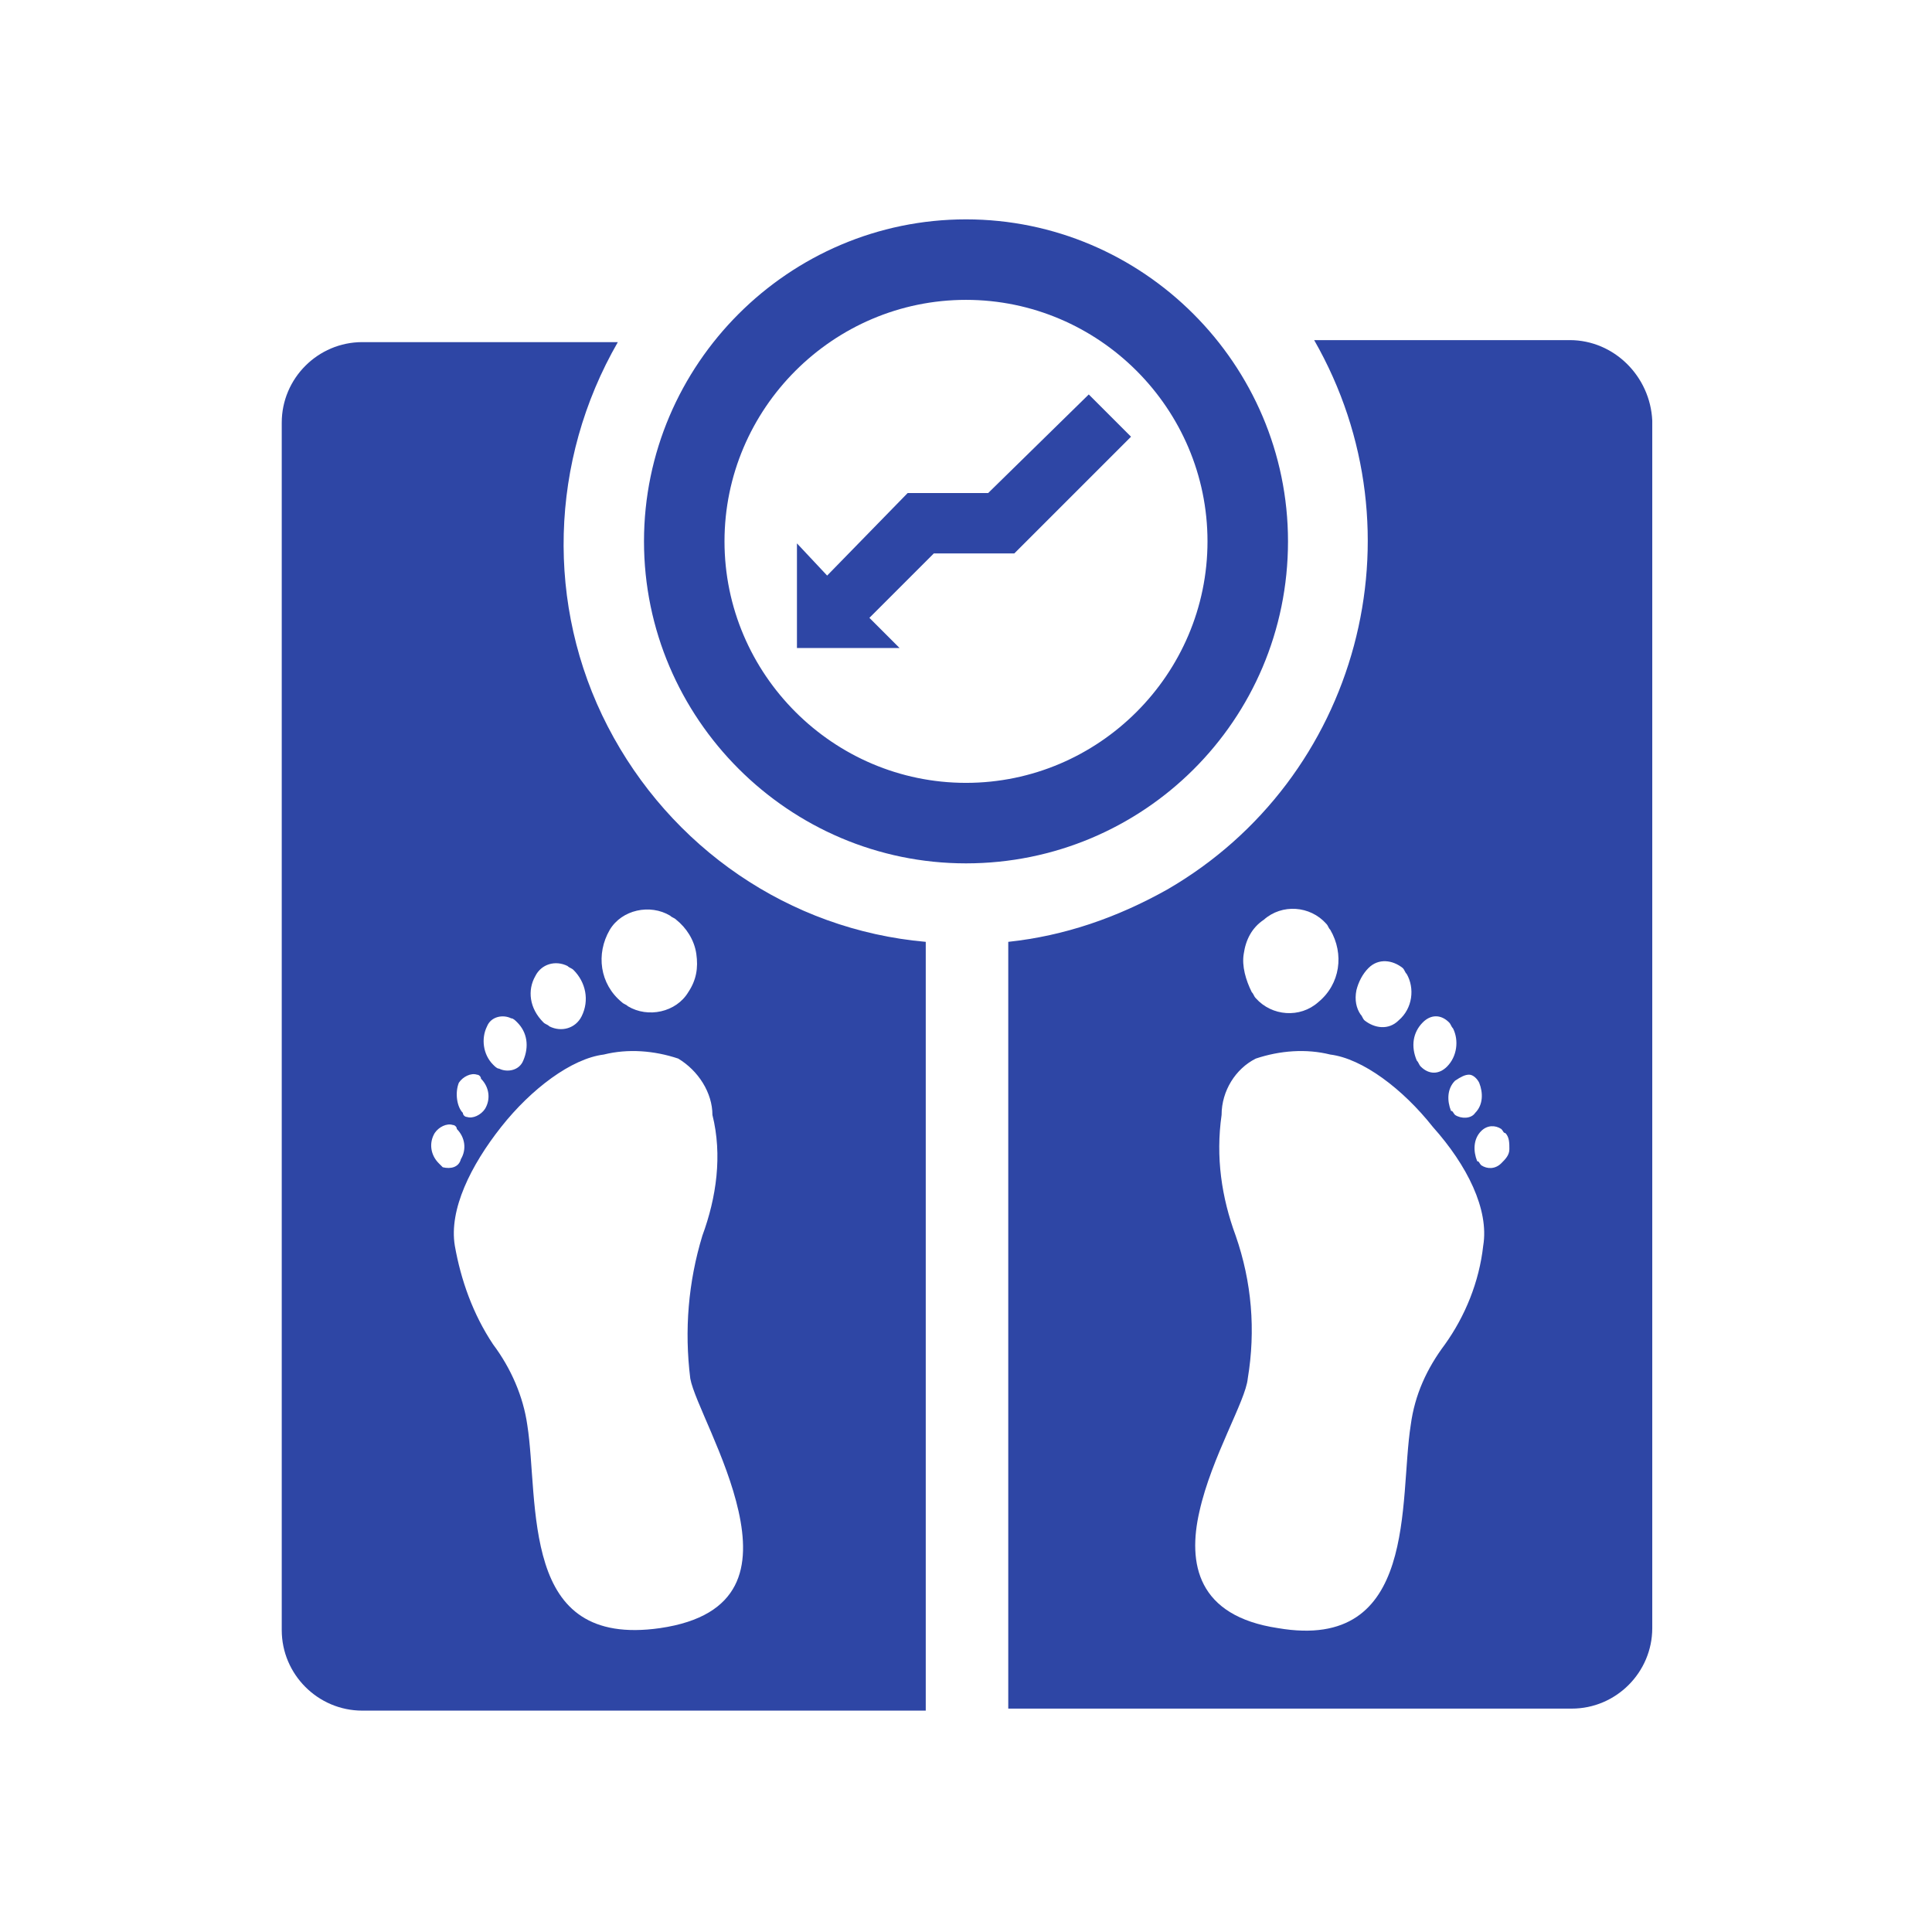
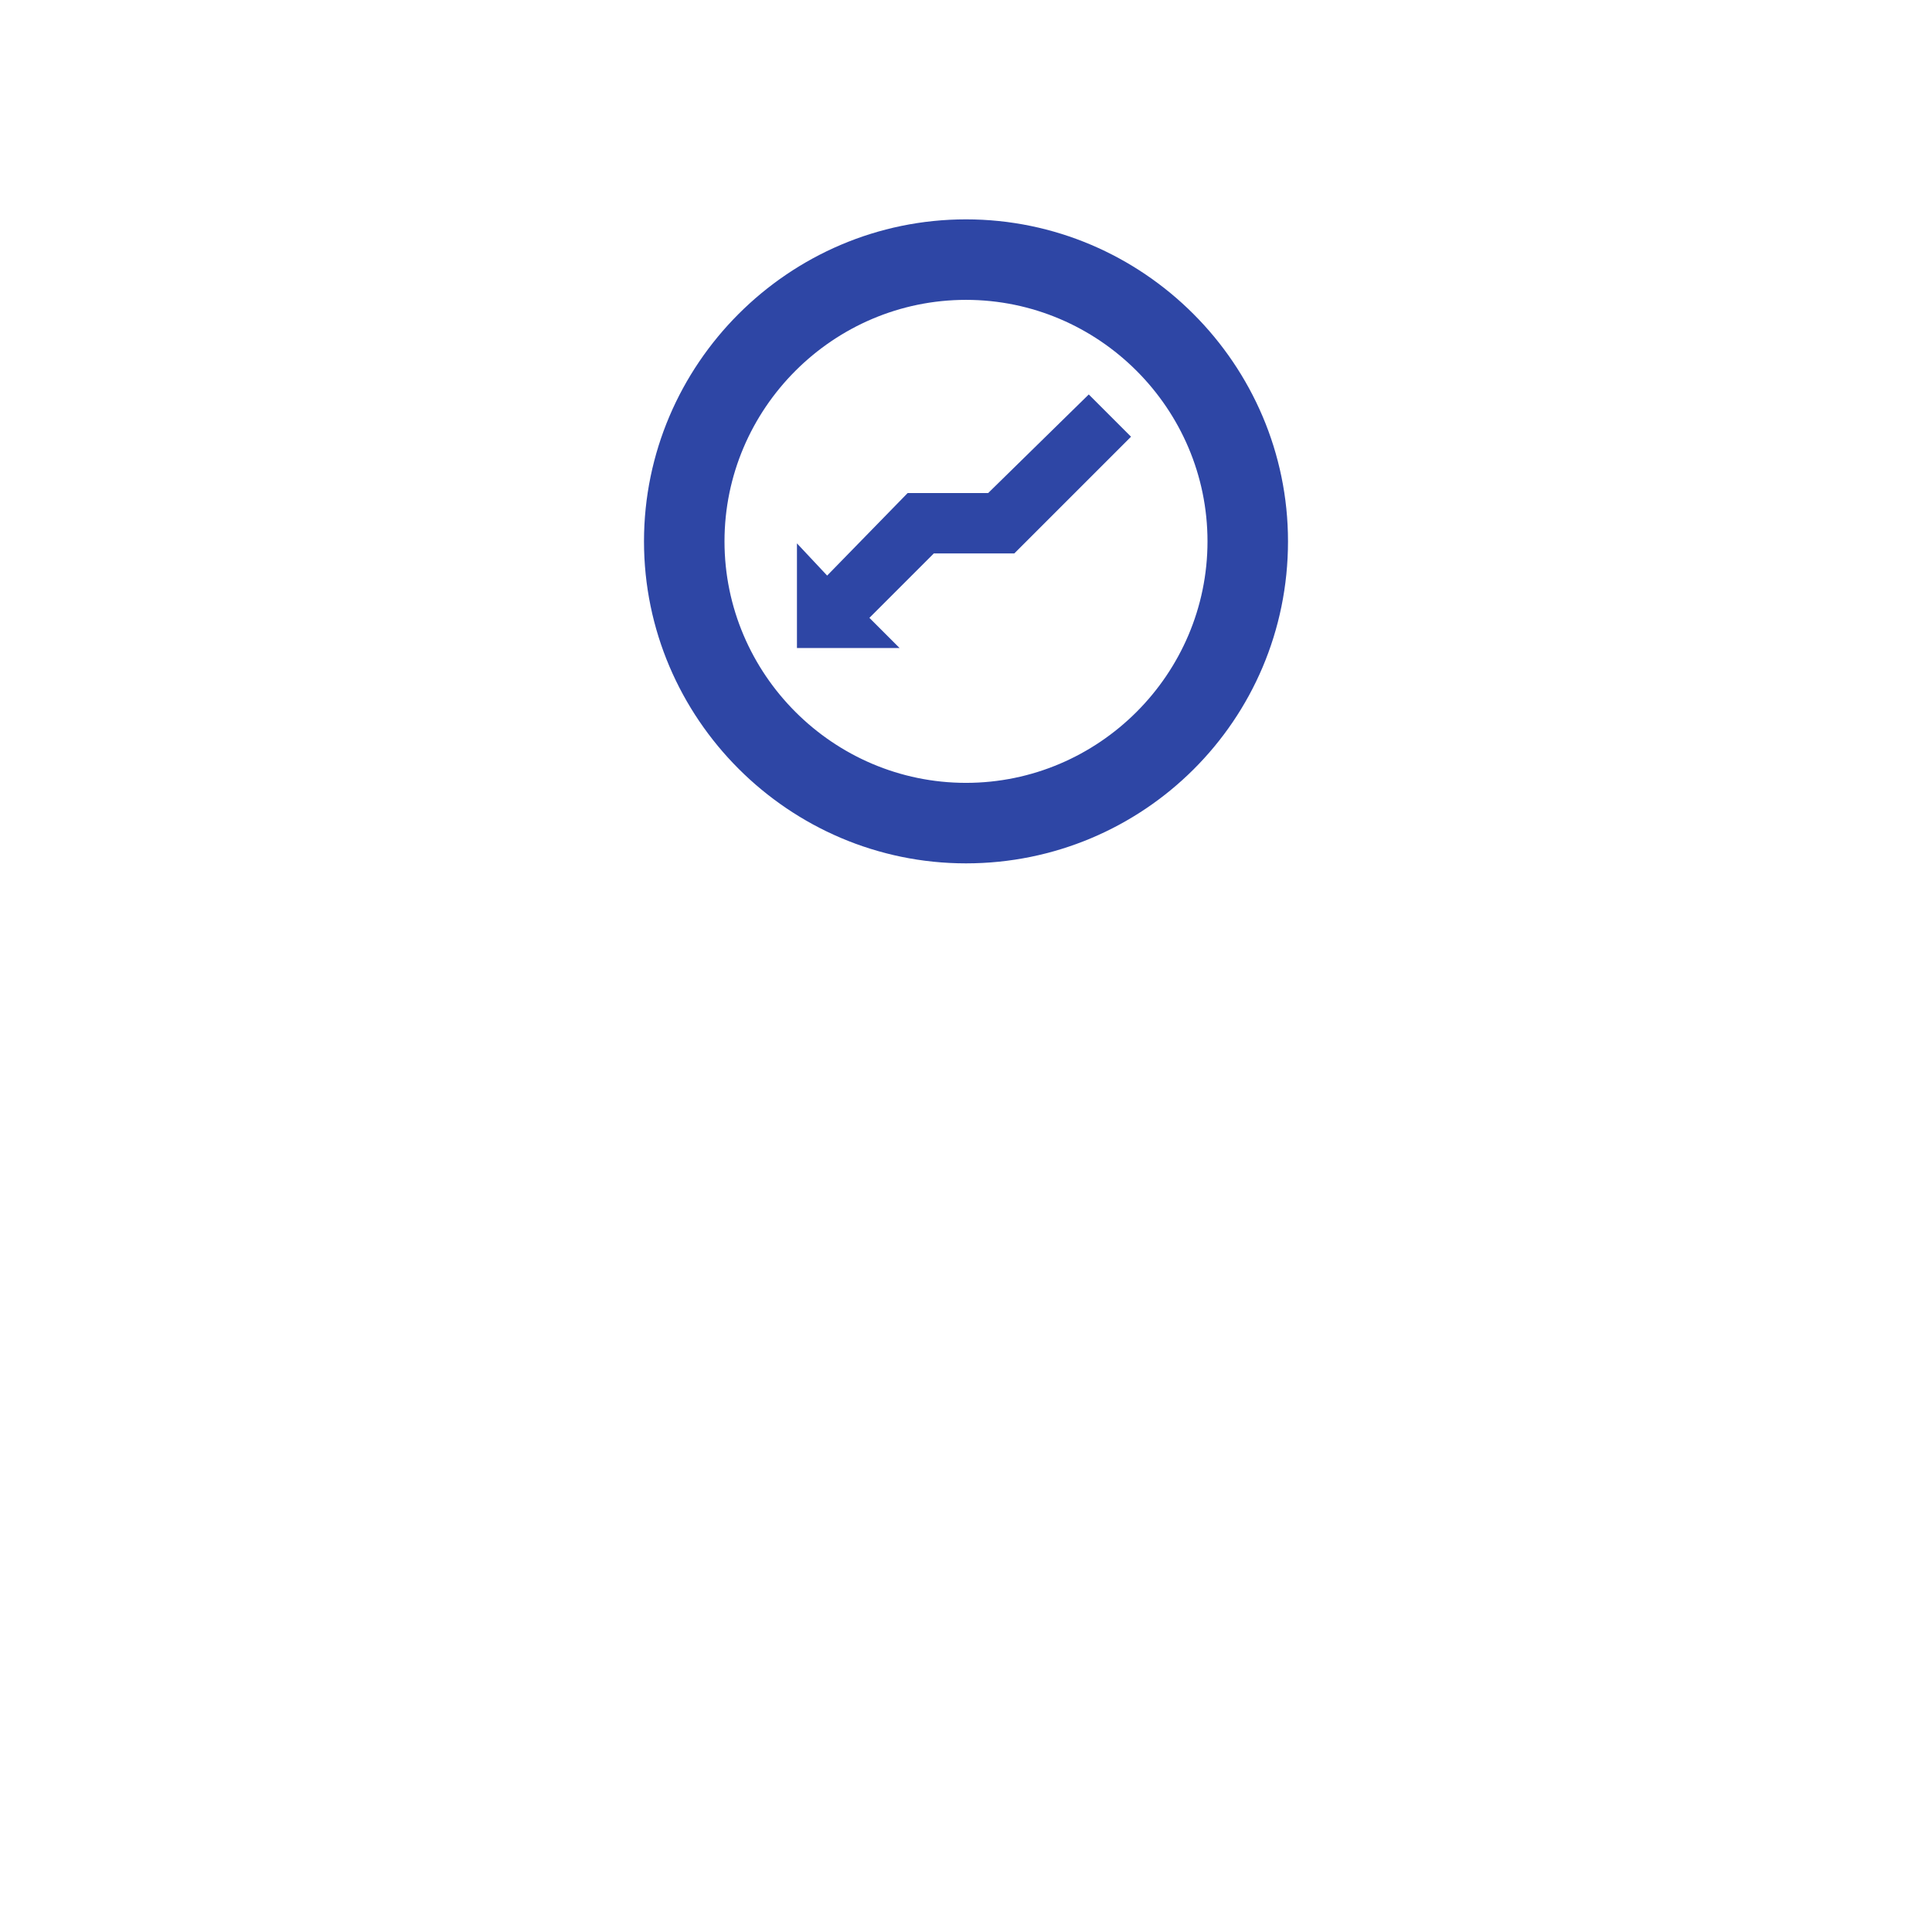
<svg xmlns="http://www.w3.org/2000/svg" width="96" height="96" xml:space="preserve" overflow="hidden">
  <g transform="translate(-544 -135)">
-     <path d="M608 161.9C608 153.1 600.8 145.9 592 145.9 583.2 145.9 576 153.1 576 161.9 576 170.7 583.2 177.9 592 177.9 600.8 177.9 608 170.8 608 161.9ZM592 173.9C585.4 173.9 580 168.5 580 161.9 580 155.3 585.4 149.9 592 149.9 598.6 149.9 604 155.3 604 161.9 604 168.5 598.6 173.9 592 173.9Z" fill="#2E46A5" />
+     <path d="M608 161.9C608 153.1 600.8 145.9 592 145.9 583.2 145.9 576 153.1 576 161.9 576 170.7 583.2 177.9 592 177.9 600.8 177.9 608 170.8 608 161.9M592 173.9C585.4 173.9 580 168.5 580 161.9 580 155.3 585.4 149.9 592 149.9 598.6 149.9 604 155.3 604 161.9 604 168.5 598.6 173.9 592 173.9Z" fill="#2E46A5" />
    <path d="M585.1 163.6 583.6 162 583.6 167.2 588.7 167.2 587.2 165.7 590.4 162.5 594.4 162.5 600.2 156.7 598.1 154.6 593.1 159.5 589.1 159.5Z" fill="#2E46A5" />
-     <path d="M590 181.8C583.2 181.2 577.3 177.1 574.2 171.1 571.1 165.1 571.3 157.9 574.7 152L562 152C559.8 152 558 153.8 558 156L558 216C558 218.2 559.8 220 562 220L562 220 590 220 590 182.4 590 181.8ZM570.6 183.5C570.9 182.9 571.6 182.7 572.2 183 572.3 183.1 572.4 183.1 572.5 183.2 573.1 183.8 573.3 184.7 572.9 185.5 572.6 186.1 571.9 186.3 571.3 186 571.2 185.9 571.1 185.9 571 185.8 570.3 185.1 570.2 184.2 570.6 183.5ZM568.2 186C568.4 185.5 569 185.4 569.4 185.6 569.5 185.6 569.6 185.7 569.7 185.8 570.2 186.3 570.3 187 570 187.7 569.8 188.2 569.2 188.3 568.8 188.1 568.7 188.1 568.6 188 568.5 187.9 568 187.4 567.9 186.6 568.2 186ZM566.8 188.8C567 188.5 567.4 188.3 567.7 188.4 567.8 188.4 567.9 188.5 567.9 188.6 568.3 189 568.4 189.6 568.1 190.1 567.9 190.4 567.5 190.6 567.2 190.5 567.1 190.5 567 190.4 567 190.3 566.7 190 566.6 189.3 566.8 188.8ZM565.8 192.8C565.4 192.4 565.3 191.8 565.6 191.3 565.8 191 566.2 190.8 566.5 190.9 566.6 190.9 566.7 191 566.7 191.1 567.1 191.5 567.2 192.1 566.9 192.6 566.8 193 566.4 193.1 566 193 565.9 192.9 565.9 192.9 565.8 192.8ZM578.9 196.4C578.2 198.7 578 201.1 578.3 203.5 578.5 204.6 580.1 207.4 580.7 210.1 581.3 212.8 580.9 215.3 576.8 215.9 573.3 216.4 571.8 214.9 571.1 212.7 570.4 210.5 570.5 207.7 570.2 205.8 570 204.4 569.4 203 568.5 201.8 567.5 200.3 566.9 198.6 566.6 196.9 566.3 195.1 567.4 192.9 568.9 191 570.4 189.1 572.4 187.6 574 187.4 575.2 187.1 576.5 187.2 577.7 187.6 578.7 188.2 579.4 189.3 579.4 190.4 579.9 192.4 579.6 194.5 578.9 196.4L578.9 196.4ZM578.6 182.4C578.7 183.1 578.6 183.7 578.2 184.3 577.6 185.3 576.2 185.6 575.2 185 575.1 184.9 575 184.9 574.9 184.8 573.8 183.9 573.6 182.4 574.3 181.2 574.9 180.2 576.3 179.9 577.3 180.5 577.4 180.6 577.5 180.6 577.6 180.7 578.1 181.1 578.5 181.7 578.6 182.4L578.6 182.4Z" fill="#2E46A5" />
-     <path d="M594.1 182.4 594.1 219.9 622.1 219.9C624.3 219.9 626.1 218.1 626.1 215.9L626.1 215.9 626.1 155.9C626 153.7 624.2 151.9 622 151.9L609.3 151.9C614.8 161.5 611.5 173.7 602 179.2 599.5 180.6 596.9 181.5 594.1 181.8L594.1 182.4ZM617 188.4C617.2 188.4 617.4 188.6 617.5 188.8 617.7 189.3 617.7 189.9 617.3 190.3 617.1 190.6 616.6 190.6 616.3 190.4 616.2 190.3 616.2 190.2 616.1 190.2 615.9 189.7 615.9 189.1 616.3 188.7 616.6 188.5 616.8 188.4 617 188.4ZM614.7 185.8C615.1 185.4 615.6 185.4 616 185.8 616.1 185.9 616.1 186 616.2 186.1 616.5 186.7 616.4 187.5 615.9 188 615.5 188.4 615 188.4 614.6 188 614.5 187.9 614.5 187.8 614.4 187.7 614.1 187 614.2 186.3 614.7 185.8ZM611.4 184.2C611.5 183.8 611.7 183.4 612 183.1 612.5 182.6 613.2 182.7 613.7 183.1 613.8 183.2 613.8 183.3 613.9 183.4 614.3 184.1 614.2 185.1 613.5 185.7 613 186.2 612.3 186.1 611.8 185.7 611.7 185.6 611.7 185.5 611.6 185.4 611.4 185.1 611.3 184.7 611.4 184.2ZM605.8 182.4C605.9 181.7 606.2 181.1 606.8 180.7 607.7 179.9 609.1 180 609.9 180.9 610 181 610 181.1 610.1 181.2 610.8 182.4 610.6 183.9 609.5 184.8 608.6 185.6 607.2 185.5 606.4 184.6 606.3 184.5 606.3 184.4 606.2 184.3 605.9 183.7 605.7 183 605.8 182.4ZM617.7 196.9C617.5 198.7 616.8 200.4 615.8 201.8 614.9 203 614.3 204.3 614.1 205.8 613.8 207.7 613.9 210.5 613.2 212.7 612.5 214.9 611 216.5 607.5 215.9 603.5 215.3 603 212.7 603.6 210.1 604.2 207.4 605.9 204.6 606 203.5 606.4 201.1 606.2 198.7 605.4 196.4 604.7 194.5 604.4 192.5 604.7 190.4 604.7 189.2 605.4 188.1 606.4 187.6 607.6 187.2 608.9 187.1 610.1 187.4 611.7 187.6 613.7 189.1 615.2 191 616.9 192.9 618 195.1 617.7 196.9ZM619 192.1C619 192.4 618.8 192.6 618.6 192.8 618.3 193.1 617.9 193.1 617.6 192.9 617.5 192.8 617.5 192.7 617.4 192.7 617.2 192.2 617.2 191.6 617.6 191.2 617.9 190.9 618.3 190.9 618.6 191.1 618.7 191.2 618.7 191.3 618.8 191.3 619 191.5 619 191.8 619 192.1Z" fill="#2E46A5" />
  </g>
</svg>